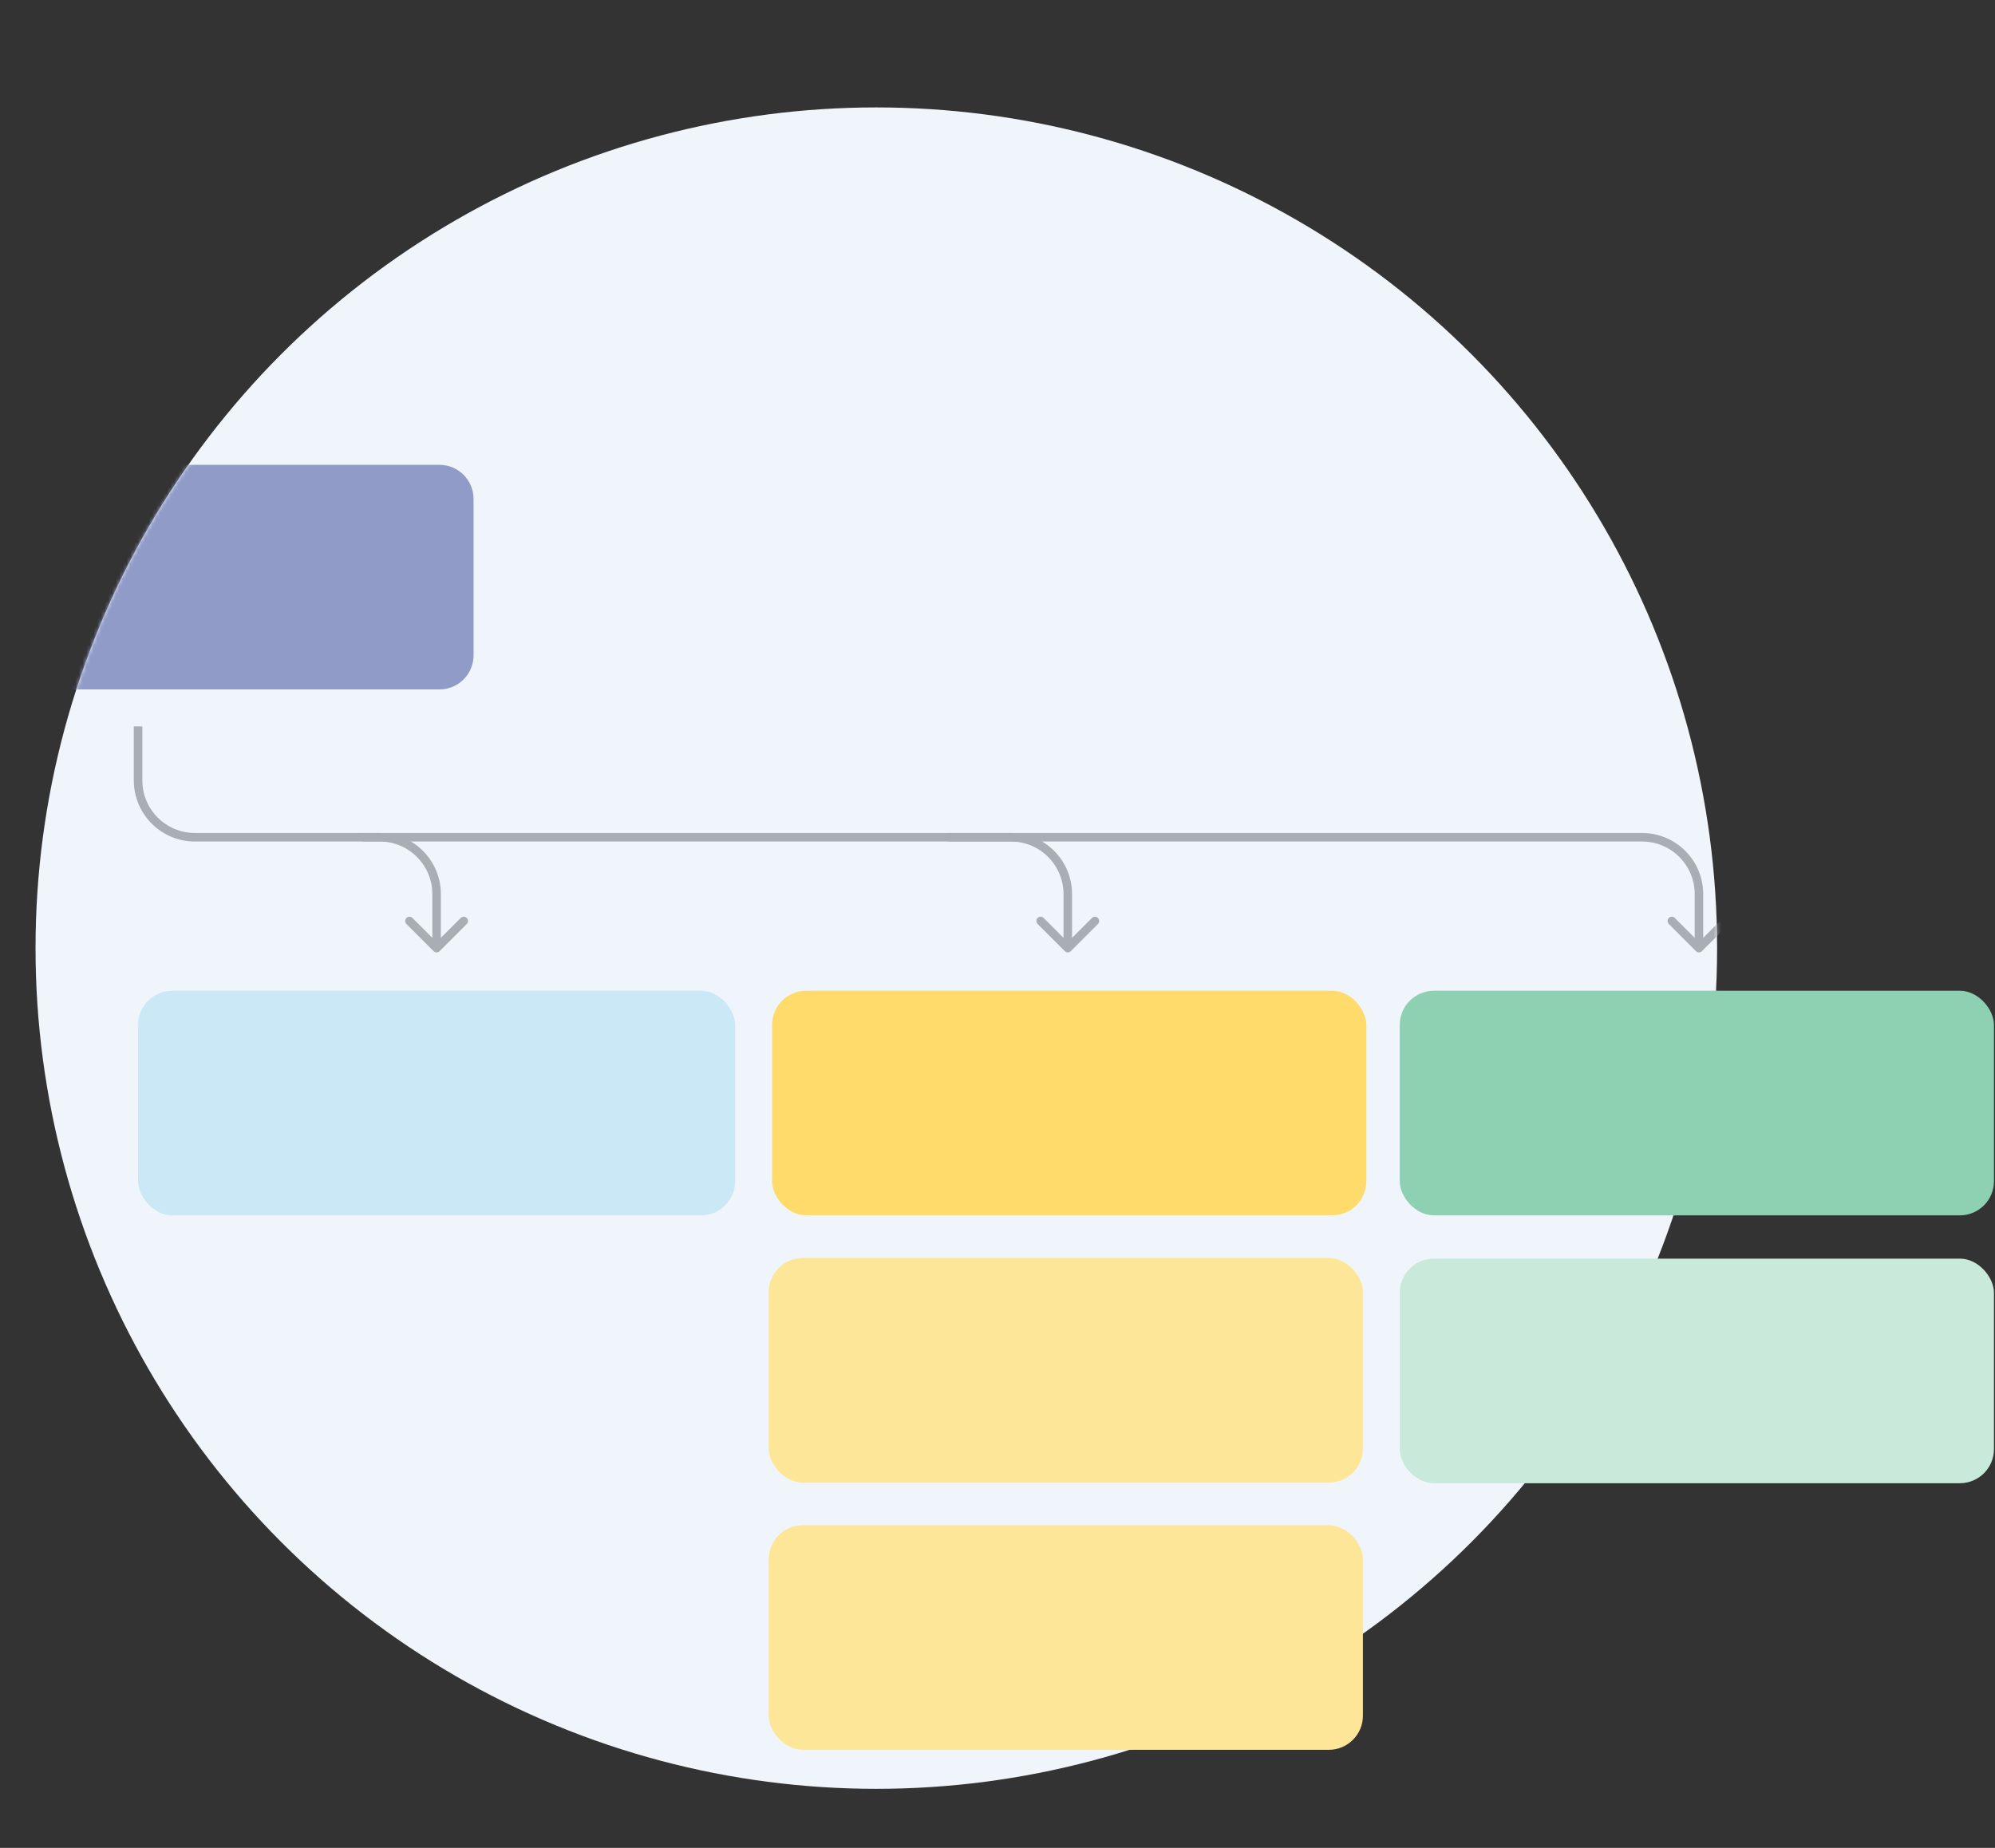
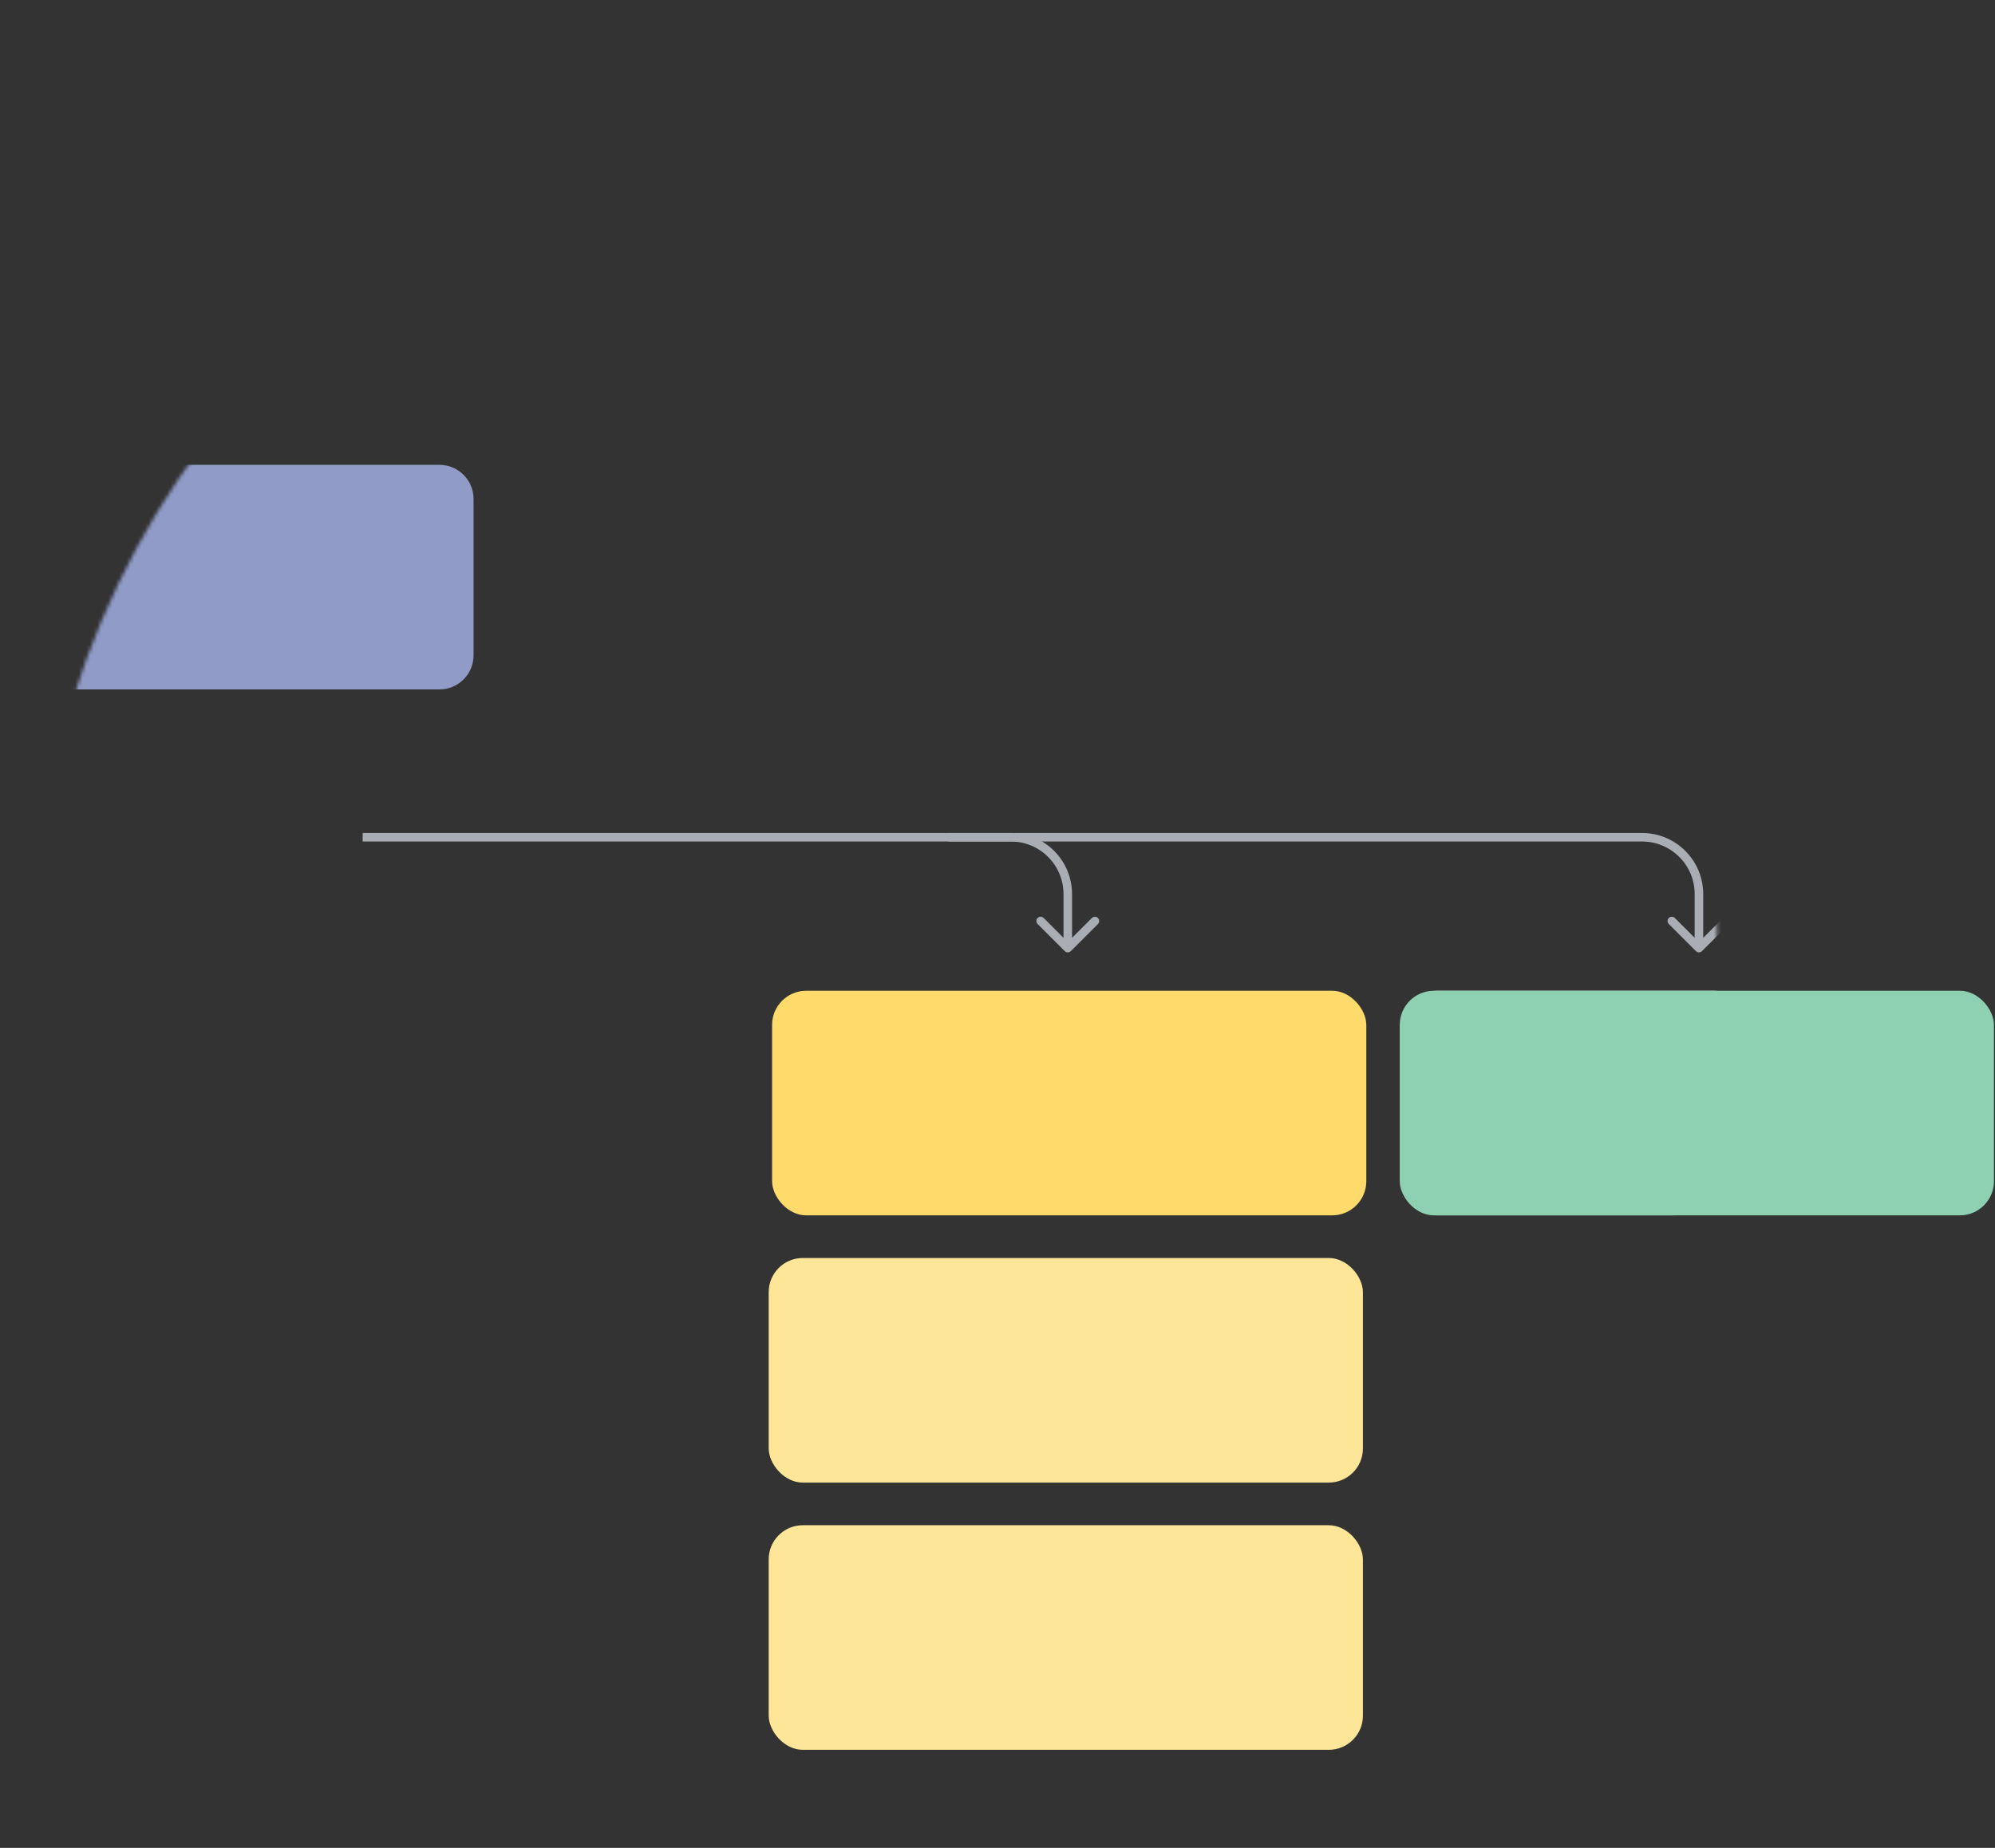
<svg xmlns="http://www.w3.org/2000/svg" width="543" height="503" viewBox="0 0 543 503" fill="none">
  <rect x="0" y="0" width="543" height="503" fill="#333333" stroke="none" />
-   <circle cx="238.516" cy="258.085" r="228.845" fill="#F0F4FB" />
  <mask id="mask0" mask-type="alpha" maskUnits="userSpaceOnUse" x="9" y="29" width="459" height="458">
    <circle cx="238.516" cy="258.085" r="228.845" fill="#DEF0FA" />
  </mask>
  <g mask="url(#mask0)">
-     <rect x="37.581" y="269.693" width="162.507" height="61.134" rx="9.286" fill="#CBE8F7" />
    <rect x="210.148" y="269.693" width="161.733" height="61.134" rx="9.286" fill="#FEDB6B" />
    <rect x="381.941" y="269.693" width="161.733" height="61.134" rx="9.286" fill="#CBE8F7" />
    <path d="M289.807 258.906C290.26 259.359 290.995 259.359 291.449 258.906L298.836 251.519C299.289 251.065 299.289 250.33 298.836 249.877C298.382 249.424 297.648 249.424 297.194 249.877L290.628 256.443L284.062 249.877C283.608 249.424 282.873 249.424 282.42 249.877C281.967 250.33 281.967 251.065 282.42 251.519L289.807 258.906ZM98.715 229.066L275.151 229.066L275.151 226.744L98.715 226.744L98.715 229.066ZM289.467 243.382L289.467 258.085L291.789 258.085L291.789 243.382L289.467 243.382ZM275.151 229.066C283.058 229.066 289.467 235.475 289.467 243.382L291.789 243.382C291.789 234.193 284.34 226.744 275.151 226.744L275.151 229.066Z" fill="#A9AEB4" />
    <path d="M461.6 258.906C462.053 259.359 462.788 259.359 463.241 258.906L470.628 251.519C471.082 251.065 471.082 250.33 470.628 249.877C470.175 249.424 469.44 249.424 468.987 249.877L462.421 256.443L455.854 249.877C455.401 249.424 454.666 249.424 454.213 249.877C453.759 250.33 453.759 251.065 454.213 251.519L461.6 258.906ZM258.126 229.066L446.944 229.066L446.944 226.744L258.126 226.744L258.126 229.066ZM461.26 243.382L461.26 258.085L463.581 258.085L463.581 243.382L461.26 243.382ZM446.944 229.066C454.85 229.066 461.26 235.475 461.26 243.382L463.581 243.382C463.581 234.193 456.132 226.744 446.944 226.744L446.944 229.066Z" fill="#A9AEB4" />
-     <path d="M118.014 258.906C118.467 259.359 119.202 259.359 119.655 258.906L127.042 251.519C127.496 251.066 127.496 250.331 127.042 249.877C126.589 249.424 125.854 249.424 125.401 249.877L118.835 256.444L112.268 249.877C111.815 249.424 111.08 249.424 110.627 249.877C110.173 250.331 110.173 251.066 110.627 251.519L118.014 258.906ZM36.42 197.725L36.42 212.428L38.742 212.428L38.742 197.725L36.42 197.725ZM53.058 229.066L103.358 229.066L103.358 226.744L53.058 226.744L53.058 229.066ZM117.674 243.382L117.674 258.085L119.995 258.085L119.995 243.382L117.674 243.382ZM103.358 229.066C111.264 229.066 117.674 235.476 117.674 243.382L119.995 243.382C119.995 234.193 112.546 226.744 103.358 226.744L103.358 229.066ZM36.42 212.428C36.42 221.617 43.869 229.066 53.058 229.066L53.058 226.744C45.151 226.744 38.742 220.335 38.742 212.428L36.42 212.428Z" fill="#A9AEB4" />
    <path d="M0.437 126.532L119.608 126.532C124.737 126.532 128.894 130.689 128.894 135.818L128.894 178.379C128.894 183.508 124.737 187.665 119.608 187.665L0.437 187.665L0.437 126.532Z" fill="#919BC8" />
  </g>
  <rect x="209.225" y="342.434" width="161.733" height="61.134" rx="9.286" fill="#FEE698" />
  <rect x="209.225" y="415.176" width="161.733" height="61.134" rx="9.286" fill="#FEE698" />
  <rect x="380.985" y="269.693" width="161.733" height="61.134" rx="9.286" fill="#8ED1B2" />
-   <rect x="380.985" y="342.607" width="161.733" height="61.134" rx="9.286" fill="#C9E9DA" />
</svg>